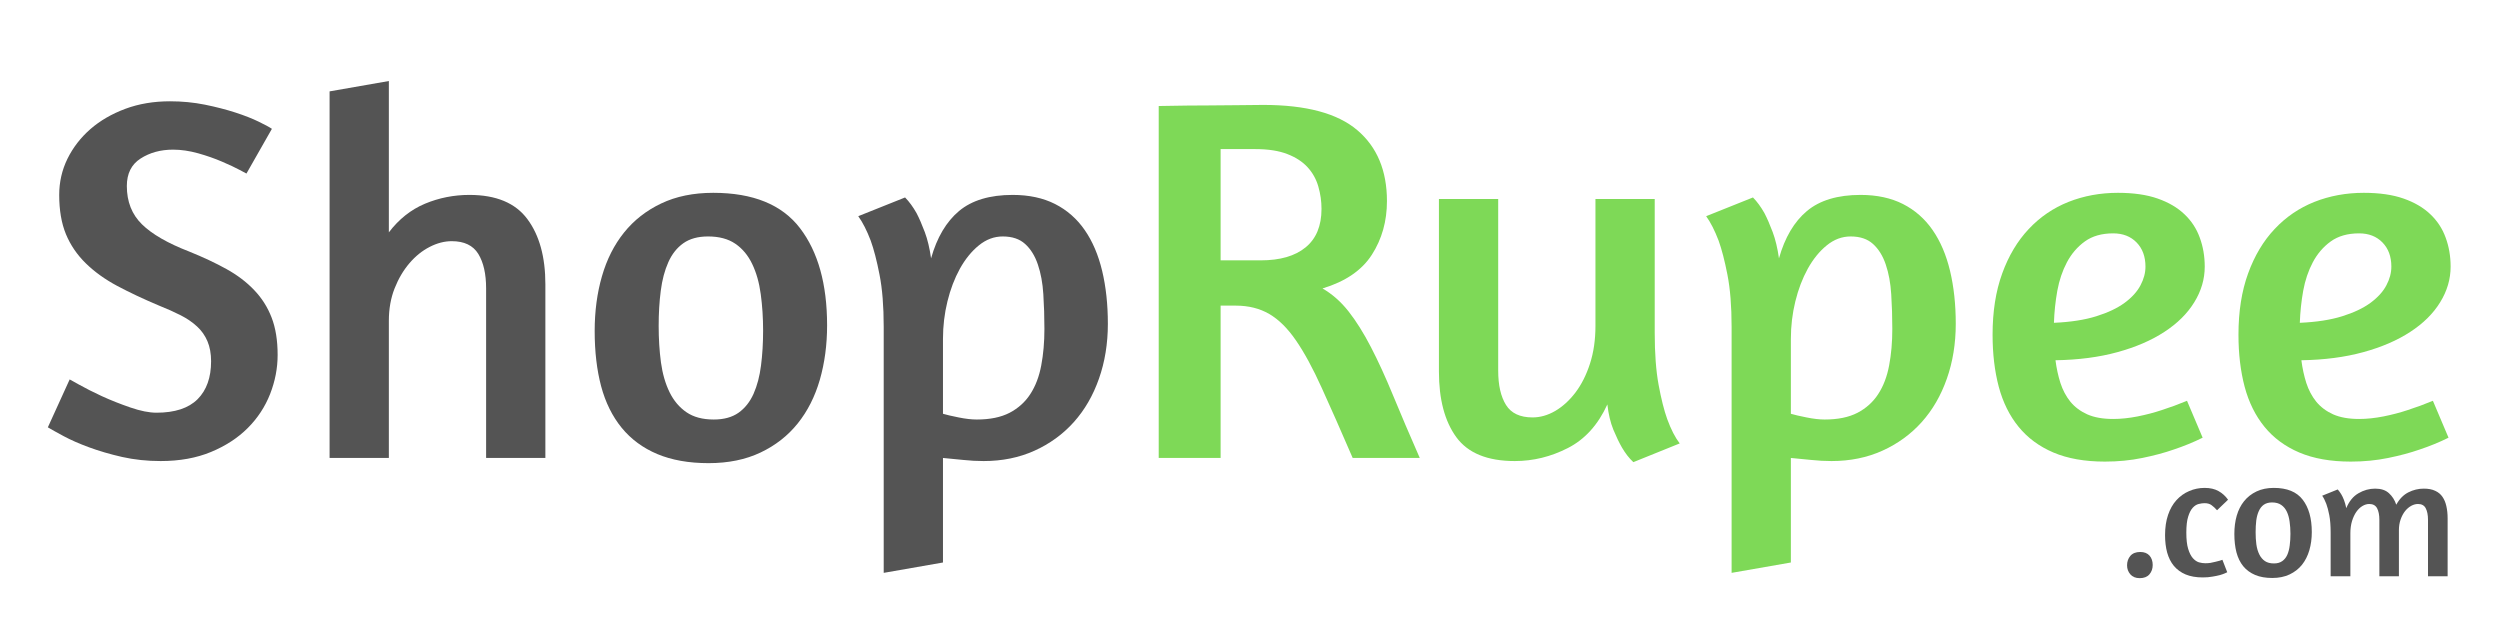
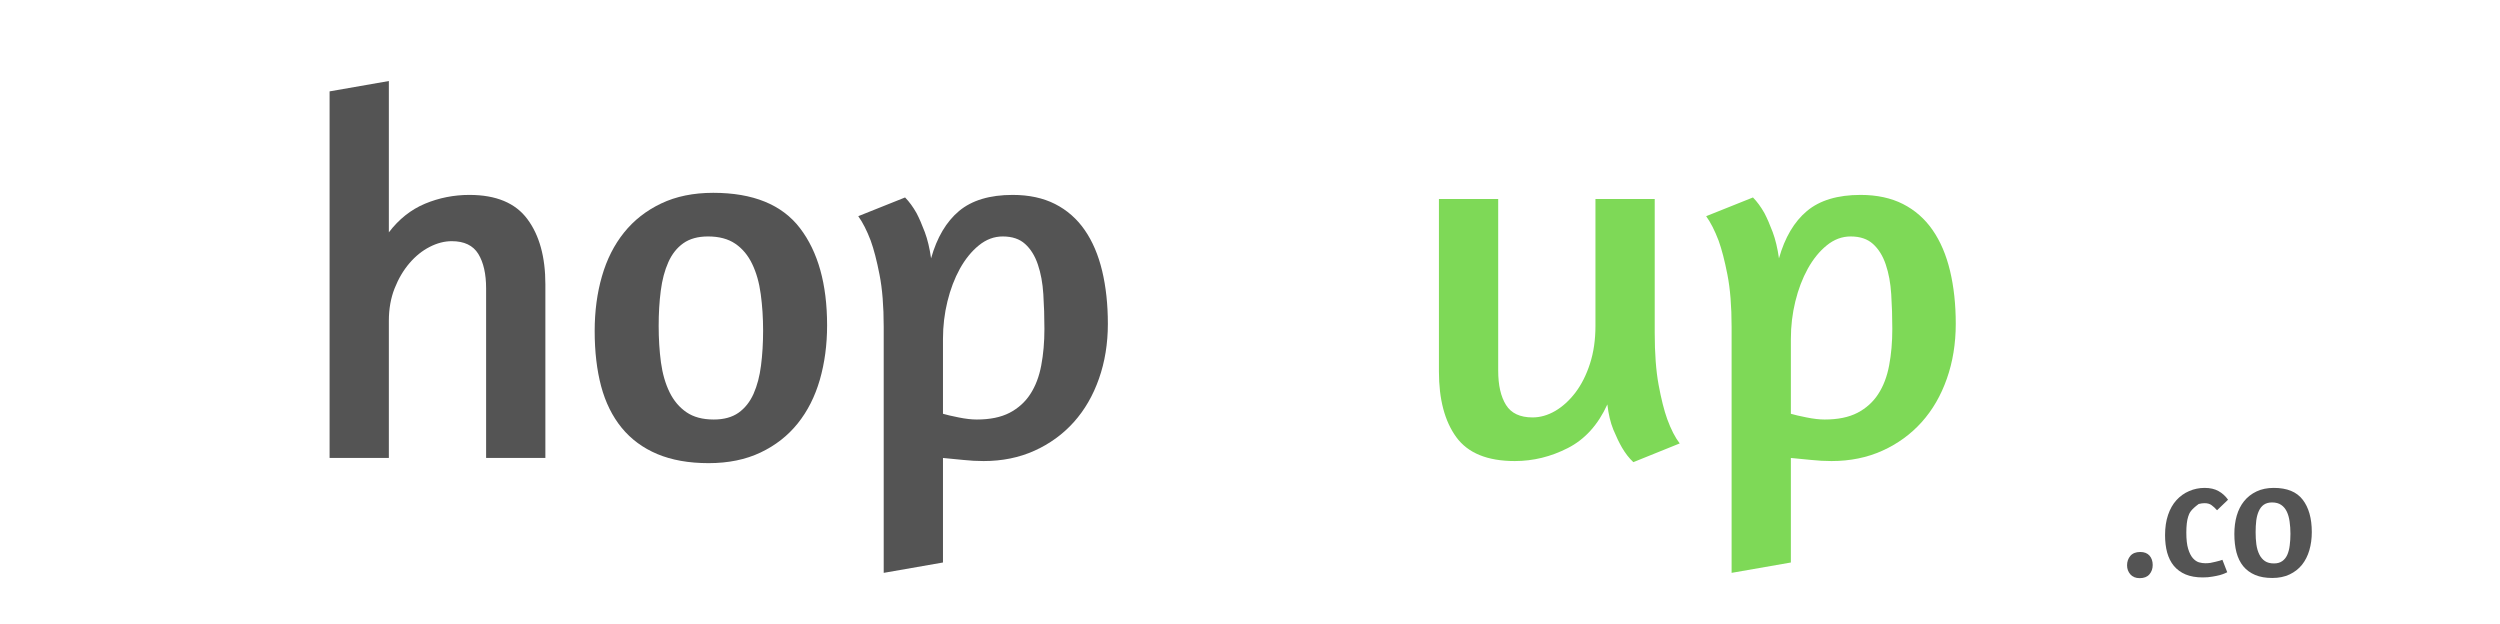
<svg xmlns="http://www.w3.org/2000/svg" version="1.0" preserveAspectRatio="xMidYMid meet" height="143" viewBox="0 0 429.75 107.25" zoomAndPan="magnify" width="573">
  <defs>
    <g />
  </defs>
  <g fill-opacity="1" fill="#545454">
    <g transform="translate(5.537, 78.724)">
      <g>
-         <path d="M 23.688 -61.312 C 25.77 -61.312 27.766 -61.117 29.672 -60.734 C 31.578 -60.348 33.316 -59.898 34.891 -59.391 C 36.473 -58.879 37.816 -58.352 38.922 -57.812 C 40.023 -57.281 40.785 -56.867 41.203 -56.578 L 36.828 -48.891 L 35.656 -49.516 C 34.883 -49.93 33.875 -50.406 32.625 -50.938 C 31.375 -51.477 30.004 -51.957 28.516 -52.375 C 27.023 -52.789 25.594 -53 24.219 -53 C 22.07 -53 20.207 -52.488 18.625 -51.469 C 17.051 -50.457 16.266 -48.883 16.266 -46.75 C 16.266 -44.062 17.129 -41.867 18.859 -40.172 C 20.586 -38.473 23.297 -36.91 26.984 -35.484 C 29.367 -34.523 31.5 -33.523 33.375 -32.484 C 35.258 -31.441 36.852 -30.234 38.156 -28.859 C 39.469 -27.492 40.469 -25.914 41.156 -24.125 C 41.844 -22.344 42.188 -20.203 42.188 -17.703 C 42.188 -15.43 41.754 -13.191 40.891 -10.984 C 40.023 -8.785 38.742 -6.836 37.047 -5.141 C 35.348 -3.441 33.242 -2.07 30.734 -1.031 C 28.234 0.008 25.348 0.531 22.078 0.531 C 19.754 0.531 17.547 0.297 15.453 -0.172 C 13.367 -0.648 11.477 -1.203 9.781 -1.828 C 8.082 -2.453 6.625 -3.094 5.406 -3.75 C 4.188 -4.406 3.281 -4.91 2.688 -5.266 L 6.438 -13.5 L 8.047 -12.609 C 9.117 -12.004 10.426 -11.344 11.969 -10.625 C 13.52 -9.914 15.16 -9.266 16.891 -8.672 C 18.617 -8.078 20.109 -7.781 21.359 -7.781 C 24.516 -7.781 26.867 -8.551 28.422 -10.094 C 29.973 -11.645 30.75 -13.82 30.75 -16.625 C 30.75 -17.938 30.539 -19.082 30.125 -20.062 C 29.707 -21.051 29.109 -21.898 28.328 -22.609 C 27.555 -23.328 26.617 -23.969 25.516 -24.531 C 24.41 -25.094 23.176 -25.645 21.812 -26.188 C 19.125 -27.32 16.723 -28.453 14.609 -29.578 C 12.492 -30.711 10.691 -32.008 9.203 -33.469 C 7.711 -34.926 6.578 -36.594 5.797 -38.469 C 5.023 -40.352 4.641 -42.602 4.641 -45.219 C 4.641 -47.426 5.113 -49.5 6.062 -51.438 C 7.02 -53.375 8.332 -55.07 10 -56.531 C 11.676 -57.988 13.676 -59.148 16 -60.016 C 18.32 -60.879 20.883 -61.312 23.688 -61.312 Z M 23.688 -61.312" />
-       </g>
+         </g>
    </g>
  </g>
  <g fill-opacity="1" fill="#545454">
    <g transform="translate(50.844, 78.724)">
      <g>
        <path d="M 16 -38.781 C 17.727 -41.051 19.797 -42.691 22.203 -43.703 C 24.617 -44.711 27.164 -45.219 29.844 -45.219 C 34.438 -45.219 37.758 -43.832 39.812 -41.062 C 41.875 -38.289 42.906 -34.551 42.906 -29.844 L 42.906 0 L 32.719 0 L 32.719 -29.141 C 32.719 -31.641 32.27 -33.617 31.375 -35.078 C 30.477 -36.535 28.957 -37.266 26.812 -37.266 C 25.562 -37.266 24.297 -36.938 23.016 -36.281 C 21.734 -35.625 20.57 -34.688 19.531 -33.469 C 18.488 -32.25 17.641 -30.805 16.984 -29.141 C 16.328 -27.473 16 -25.625 16 -23.594 L 16 0 L 5.812 0 L 5.812 -63.016 L 16 -64.797 Z M 16 -38.781" />
      </g>
    </g>
  </g>
  <g fill-opacity="1" fill="#545454">
    <g transform="translate(99.1, 78.724)">
      <g>
        <path d="M 23.5 -45.578 C 30.352 -45.578 35.328 -43.551 38.422 -39.5 C 41.523 -35.445 43.078 -29.879 43.078 -22.797 C 43.078 -19.453 42.66 -16.332 41.828 -13.438 C 40.992 -10.551 39.727 -8.051 38.031 -5.938 C 36.332 -3.82 34.203 -2.156 31.641 -0.938 C 29.078 0.281 26.098 0.891 22.703 0.891 C 19.305 0.891 16.367 0.367 13.891 -0.672 C 11.422 -1.711 9.379 -3.219 7.766 -5.188 C 6.16 -7.156 4.984 -9.535 4.234 -12.328 C 3.492 -15.129 3.125 -18.289 3.125 -21.812 C 3.125 -25.207 3.539 -28.348 4.375 -31.234 C 5.207 -34.129 6.473 -36.633 8.172 -38.75 C 9.867 -40.863 12 -42.531 14.562 -43.75 C 17.125 -44.969 20.102 -45.578 23.5 -45.578 Z M 22.609 -38.078 C 20.879 -38.078 19.461 -37.688 18.359 -36.906 C 17.266 -36.133 16.406 -35.047 15.781 -33.641 C 15.156 -32.242 14.723 -30.609 14.484 -28.734 C 14.242 -26.859 14.125 -24.848 14.125 -22.703 C 14.125 -20.492 14.254 -18.406 14.516 -16.438 C 14.785 -14.477 15.281 -12.766 16 -11.297 C 16.719 -9.836 17.688 -8.691 18.906 -7.859 C 20.125 -7.023 21.688 -6.609 23.594 -6.609 C 25.32 -6.609 26.738 -6.992 27.844 -7.766 C 28.945 -8.547 29.812 -9.633 30.438 -11.031 C 31.062 -12.438 31.488 -14.062 31.719 -15.906 C 31.957 -17.75 32.078 -19.742 32.078 -21.891 C 32.078 -24.098 31.941 -26.188 31.672 -28.156 C 31.41 -30.125 30.922 -31.852 30.203 -33.344 C 29.492 -34.832 28.523 -35.992 27.297 -36.828 C 26.078 -37.66 24.516 -38.078 22.609 -38.078 Z M 22.609 -38.078" />
      </g>
    </g>
  </g>
  <g fill-opacity="1" fill="#545454">
    <g transform="translate(145.301, 78.724)">
      <g>
        <path d="M 6.609 19.75 L 6.609 -22.516 C 6.609 -26.098 6.367 -29.094 5.891 -31.5 C 5.422 -33.914 4.914 -35.867 4.375 -37.359 C 3.719 -39.086 3.004 -40.488 2.234 -41.562 L 10.281 -44.781 C 10.988 -44.062 11.645 -43.164 12.25 -42.094 C 12.719 -41.195 13.191 -40.109 13.672 -38.828 C 14.148 -37.547 14.508 -36.039 14.75 -34.312 C 15.758 -37.895 17.363 -40.609 19.562 -42.453 C 21.77 -44.297 24.844 -45.219 28.781 -45.219 C 31.582 -45.219 34.008 -44.695 36.062 -43.656 C 38.113 -42.613 39.812 -41.125 41.156 -39.188 C 42.5 -37.25 43.5 -34.91 44.156 -32.172 C 44.812 -29.43 45.141 -26.395 45.141 -23.062 C 45.141 -19.664 44.629 -16.52 43.609 -13.625 C 42.598 -10.738 41.156 -8.25 39.281 -6.156 C 37.406 -4.07 35.156 -2.438 32.531 -1.25 C 29.906 -0.062 26.988 0.531 23.781 0.531 C 22.645 0.531 21.492 0.469 20.328 0.344 C 19.172 0.227 17.992 0.113 16.797 0 L 16.797 17.969 Z M 27.078 -38.078 C 25.586 -38.078 24.219 -37.566 22.969 -36.547 C 21.719 -35.535 20.629 -34.195 19.703 -32.531 C 18.785 -30.863 18.07 -28.988 17.562 -26.906 C 17.051 -24.82 16.797 -22.676 16.797 -20.469 L 16.797 -7.594 C 17.398 -7.414 18.297 -7.207 19.484 -6.969 C 20.672 -6.727 21.711 -6.609 22.609 -6.609 C 24.879 -6.609 26.758 -6.992 28.25 -7.766 C 29.738 -8.547 30.926 -9.617 31.812 -10.984 C 32.707 -12.359 33.332 -14 33.688 -15.906 C 34.051 -17.812 34.234 -19.898 34.234 -22.172 C 34.234 -24.254 34.172 -26.25 34.047 -28.156 C 33.93 -30.062 33.617 -31.758 33.109 -33.25 C 32.609 -34.738 31.879 -35.914 30.922 -36.781 C 29.973 -37.645 28.691 -38.078 27.078 -38.078 Z M 27.078 -38.078" />
      </g>
    </g>
  </g>
  <g fill-opacity="1" fill="#7ed957">
    <g transform="translate(192.933, 78.724)">
      <g>
-         <path d="M 6.25 -60.5 C 6.664 -60.5 7.617 -60.516 9.109 -60.547 C 10.598 -60.578 12.266 -60.594 14.109 -60.594 C 15.961 -60.594 17.812 -60.609 19.656 -60.641 C 21.508 -60.672 23.031 -60.688 24.219 -60.688 C 31.602 -60.688 36.992 -59.238 40.391 -56.344 C 43.785 -53.457 45.484 -49.395 45.484 -44.156 C 45.484 -40.695 44.617 -37.625 42.891 -34.938 C 41.172 -32.258 38.344 -30.328 34.406 -29.141 C 36.07 -28.18 37.562 -26.867 38.875 -25.203 C 40.188 -23.535 41.469 -21.492 42.719 -19.078 C 43.969 -16.672 45.25 -13.875 46.562 -10.688 C 47.875 -7.5 49.395 -3.938 51.125 0 L 39.594 0 C 37.562 -4.707 35.785 -8.727 34.266 -12.062 C 32.754 -15.406 31.281 -18.117 29.844 -20.203 C 28.414 -22.285 26.883 -23.801 25.25 -24.75 C 23.613 -25.707 21.691 -26.188 19.484 -26.188 L 16.891 -26.188 L 16.891 0 L 6.25 0 Z M 16.891 -33.969 L 23.781 -33.969 C 27.113 -33.969 29.688 -34.711 31.5 -36.203 C 33.32 -37.691 34.234 -39.895 34.234 -42.812 C 34.234 -44.125 34.051 -45.406 33.688 -46.656 C 33.332 -47.906 32.723 -49.004 31.859 -49.953 C 30.992 -50.91 29.832 -51.672 28.375 -52.234 C 26.914 -52.805 25.082 -53.094 22.875 -53.094 L 16.891 -53.094 Z M 16.891 -33.969" />
-       </g>
+         </g>
    </g>
  </g>
  <g fill-opacity="1" fill="#7ed957">
    <g transform="translate(241.993, 78.724)">
      <g>
        <path d="M 32.266 -44.516 L 42.453 -44.516 L 42.453 -21.547 C 42.453 -17.961 42.676 -14.961 43.125 -12.547 C 43.57 -10.141 44.062 -8.191 44.594 -6.703 C 45.25 -4.91 45.969 -3.508 46.75 -2.5 L 38.781 0.719 C 38.07 0.062 37.422 -0.77 36.828 -1.781 C 36.348 -2.613 35.852 -3.641 35.344 -4.859 C 34.844 -6.086 34.5 -7.535 34.312 -9.203 C 32.707 -5.691 30.441 -3.191 27.516 -1.703 C 24.598 -0.211 21.562 0.531 18.406 0.531 C 13.695 0.531 10.344 -0.836 8.344 -3.578 C 6.352 -6.316 5.359 -10.07 5.359 -14.844 L 5.359 -44.516 L 15.547 -44.516 L 15.547 -15.016 C 15.547 -12.516 15.992 -10.547 16.891 -9.109 C 17.785 -7.68 19.305 -6.969 21.453 -6.969 C 22.766 -6.969 24.062 -7.336 25.344 -8.078 C 26.625 -8.828 27.785 -9.883 28.828 -11.25 C 29.867 -12.625 30.703 -14.281 31.328 -16.219 C 31.953 -18.156 32.266 -20.316 32.266 -22.703 Z M 32.266 -44.516" />
      </g>
    </g>
  </g>
  <g fill-opacity="1" fill="#7ed957">
    <g transform="translate(291.054, 78.724)">
      <g>
        <path d="M 6.609 19.75 L 6.609 -22.516 C 6.609 -26.098 6.367 -29.094 5.891 -31.5 C 5.422 -33.914 4.914 -35.867 4.375 -37.359 C 3.719 -39.086 3.004 -40.488 2.234 -41.562 L 10.281 -44.781 C 10.988 -44.062 11.645 -43.164 12.25 -42.094 C 12.719 -41.195 13.191 -40.109 13.672 -38.828 C 14.148 -37.547 14.508 -36.039 14.75 -34.312 C 15.758 -37.895 17.363 -40.609 19.562 -42.453 C 21.77 -44.297 24.844 -45.219 28.781 -45.219 C 31.582 -45.219 34.008 -44.695 36.062 -43.656 C 38.113 -42.613 39.812 -41.125 41.156 -39.188 C 42.5 -37.25 43.5 -34.91 44.156 -32.172 C 44.812 -29.43 45.141 -26.395 45.141 -23.062 C 45.141 -19.664 44.629 -16.52 43.609 -13.625 C 42.598 -10.738 41.156 -8.25 39.281 -6.156 C 37.406 -4.07 35.156 -2.438 32.531 -1.25 C 29.906 -0.062 26.988 0.531 23.781 0.531 C 22.645 0.531 21.492 0.469 20.328 0.344 C 19.172 0.227 17.992 0.113 16.797 0 L 16.797 17.969 Z M 27.078 -38.078 C 25.586 -38.078 24.219 -37.566 22.969 -36.547 C 21.719 -35.535 20.629 -34.195 19.703 -32.531 C 18.785 -30.863 18.07 -28.988 17.562 -26.906 C 17.051 -24.82 16.797 -22.676 16.797 -20.469 L 16.797 -7.594 C 17.398 -7.414 18.297 -7.207 19.484 -6.969 C 20.672 -6.727 21.711 -6.609 22.609 -6.609 C 24.879 -6.609 26.758 -6.992 28.25 -7.766 C 29.738 -8.547 30.926 -9.617 31.812 -10.984 C 32.707 -12.359 33.332 -14 33.688 -15.906 C 34.051 -17.812 34.234 -19.898 34.234 -22.172 C 34.234 -24.254 34.172 -26.25 34.047 -28.156 C 33.93 -30.062 33.617 -31.758 33.109 -33.25 C 32.609 -34.738 31.879 -35.914 30.922 -36.781 C 29.973 -37.645 28.691 -38.078 27.078 -38.078 Z M 27.078 -38.078" />
      </g>
    </g>
  </g>
  <g fill-opacity="1" fill="#7ed957">
    <g transform="translate(339.4, 78.724)">
      <g>
-         <path d="M 3.125 -21.188 C 3.125 -25.176 3.676 -28.688 4.781 -31.719 C 5.883 -34.758 7.406 -37.305 9.344 -39.359 C 11.281 -41.422 13.555 -42.973 16.172 -44.016 C 18.797 -45.055 21.629 -45.578 24.672 -45.578 C 27.348 -45.578 29.625 -45.25 31.5 -44.594 C 33.375 -43.938 34.906 -43.039 36.094 -41.906 C 37.289 -40.781 38.172 -39.441 38.734 -37.891 C 39.305 -36.348 39.594 -34.68 39.594 -32.891 C 39.594 -30.742 38.992 -28.703 37.797 -26.766 C 36.609 -24.828 34.895 -23.129 32.656 -21.672 C 30.426 -20.211 27.734 -19.051 24.578 -18.188 C 21.422 -17.32 17.875 -16.859 13.938 -16.797 C 14.113 -15.43 14.395 -14.133 14.781 -12.906 C 15.176 -11.688 15.742 -10.613 16.484 -9.688 C 17.234 -8.77 18.203 -8.039 19.391 -7.5 C 20.586 -6.969 22.078 -6.703 23.859 -6.703 C 25.172 -6.703 26.57 -6.848 28.062 -7.141 C 29.551 -7.441 30.922 -7.801 32.172 -8.219 C 33.66 -8.695 35.117 -9.234 36.547 -9.828 L 39.234 -3.484 C 37.68 -2.711 36.016 -2.031 34.234 -1.438 C 32.68 -0.895 30.891 -0.414 28.859 0 C 26.836 0.414 24.695 0.625 22.438 0.625 C 18.977 0.625 16.023 0.102 13.578 -0.938 C 11.141 -1.977 9.145 -3.453 7.594 -5.359 C 6.039 -7.266 4.906 -9.555 4.188 -12.234 C 3.477 -14.922 3.125 -17.906 3.125 -21.188 Z M 23.859 -38.609 C 21.891 -38.609 20.266 -38.145 18.984 -37.219 C 17.711 -36.301 16.688 -35.109 15.906 -33.641 C 15.133 -32.18 14.582 -30.547 14.25 -28.734 C 13.926 -26.922 13.734 -25.086 13.672 -23.234 C 16.535 -23.359 18.961 -23.734 20.953 -24.359 C 22.953 -24.984 24.578 -25.754 25.828 -26.672 C 27.078 -27.598 27.984 -28.598 28.547 -29.672 C 29.117 -30.742 29.406 -31.816 29.406 -32.891 C 29.406 -34.617 28.895 -36.004 27.875 -37.047 C 26.863 -38.086 25.523 -38.609 23.859 -38.609 Z M 23.859 -38.609" />
-       </g>
+         </g>
    </g>
  </g>
  <g fill-opacity="1" fill="#7ed957">
    <g transform="translate(381.668, 78.724)">
      <g>
-         <path d="M 3.125 -21.188 C 3.125 -25.176 3.676 -28.688 4.781 -31.719 C 5.883 -34.758 7.406 -37.305 9.344 -39.359 C 11.281 -41.422 13.555 -42.973 16.172 -44.016 C 18.797 -45.055 21.629 -45.578 24.672 -45.578 C 27.348 -45.578 29.625 -45.25 31.5 -44.594 C 33.375 -43.938 34.906 -43.039 36.094 -41.906 C 37.289 -40.781 38.172 -39.441 38.734 -37.891 C 39.305 -36.348 39.594 -34.68 39.594 -32.891 C 39.594 -30.742 38.992 -28.703 37.797 -26.766 C 36.609 -24.828 34.895 -23.129 32.656 -21.672 C 30.426 -20.211 27.734 -19.051 24.578 -18.188 C 21.422 -17.32 17.875 -16.859 13.938 -16.797 C 14.113 -15.43 14.395 -14.133 14.781 -12.906 C 15.176 -11.688 15.742 -10.613 16.484 -9.688 C 17.234 -8.77 18.203 -8.039 19.391 -7.5 C 20.586 -6.969 22.078 -6.703 23.859 -6.703 C 25.172 -6.703 26.57 -6.848 28.062 -7.141 C 29.551 -7.441 30.922 -7.801 32.172 -8.219 C 33.66 -8.695 35.117 -9.234 36.547 -9.828 L 39.234 -3.484 C 37.68 -2.711 36.016 -2.031 34.234 -1.438 C 32.68 -0.895 30.891 -0.414 28.859 0 C 26.836 0.414 24.695 0.625 22.438 0.625 C 18.977 0.625 16.023 0.102 13.578 -0.938 C 11.141 -1.977 9.145 -3.453 7.594 -5.359 C 6.039 -7.266 4.906 -9.555 4.188 -12.234 C 3.477 -14.922 3.125 -17.906 3.125 -21.188 Z M 23.859 -38.609 C 21.891 -38.609 20.266 -38.145 18.984 -37.219 C 17.711 -36.301 16.688 -35.109 15.906 -33.641 C 15.133 -32.18 14.582 -30.547 14.25 -28.734 C 13.926 -26.922 13.734 -25.086 13.672 -23.234 C 16.535 -23.359 18.961 -23.734 20.953 -24.359 C 22.953 -24.984 24.578 -25.754 25.828 -26.672 C 27.078 -27.598 27.984 -28.598 28.547 -29.672 C 29.117 -30.742 29.406 -31.816 29.406 -32.891 C 29.406 -34.617 28.895 -36.004 27.875 -37.047 C 26.863 -38.086 25.523 -38.609 23.859 -38.609 Z M 23.859 -38.609" />
-       </g>
+         </g>
    </g>
  </g>
  <g fill-opacity="1" fill="#545454">
    <g transform="translate(363.861, 99.057)">
      <g>
        <path d="M 4.047 -4.172 C 4.742 -4.172 5.273 -3.961 5.641 -3.547 C 6.004 -3.129 6.188 -2.594 6.188 -1.938 C 6.188 -1.301 6 -0.766 5.625 -0.328 C 5.25 0.109 4.691 0.328 3.953 0.328 C 3.266 0.328 2.727 0.109 2.344 -0.328 C 1.969 -0.766 1.781 -1.281 1.781 -1.875 C 1.781 -2.508 1.969 -3.051 2.344 -3.5 C 2.727 -3.945 3.297 -4.172 4.047 -4.172 Z M 4.047 -4.172" />
      </g>
    </g>
  </g>
  <g fill-opacity="1" fill="#545454">
    <g transform="translate(371.127, 99.057)">
      <g>
-         <path d="M 9.984 -11.344 C 9.68 -11.688 9.375 -11.973 9.062 -12.203 C 8.758 -12.441 8.348 -12.562 7.828 -12.562 C 7.535 -12.562 7.203 -12.516 6.828 -12.422 C 6.461 -12.336 6.117 -12.117 5.797 -11.766 C 5.484 -11.422 5.223 -10.91 5.016 -10.234 C 4.805 -9.566 4.703 -8.656 4.703 -7.5 C 4.703 -6.332 4.805 -5.406 5.016 -4.719 C 5.223 -4.031 5.488 -3.5 5.812 -3.125 C 6.145 -2.75 6.5 -2.504 6.875 -2.391 C 7.258 -2.285 7.629 -2.234 7.984 -2.234 C 8.254 -2.234 8.539 -2.254 8.844 -2.297 C 9.145 -2.348 9.43 -2.41 9.703 -2.484 C 9.984 -2.555 10.227 -2.617 10.438 -2.672 C 10.645 -2.734 10.801 -2.785 10.906 -2.828 L 11.734 -0.688 C 11.672 -0.664 11.535 -0.602 11.328 -0.5 C 11.117 -0.406 10.836 -0.305 10.484 -0.203 C 10.129 -0.109 9.703 -0.02 9.203 0.062 C 8.703 0.156 8.145 0.203 7.531 0.203 C 6.383 0.203 5.398 0.031 4.578 -0.312 C 3.766 -0.656 3.094 -1.145 2.562 -1.781 C 2.039 -2.414 1.656 -3.18 1.406 -4.078 C 1.164 -4.973 1.047 -5.969 1.047 -7.062 C 1.047 -8.375 1.219 -9.535 1.562 -10.547 C 1.906 -11.555 2.383 -12.398 3 -13.078 C 3.625 -13.766 4.352 -14.285 5.188 -14.641 C 6.02 -15.004 6.91 -15.188 7.859 -15.188 C 8.797 -15.188 9.586 -15.004 10.234 -14.641 C 10.879 -14.285 11.426 -13.789 11.875 -13.156 Z M 9.984 -11.344" />
+         <path d="M 9.984 -11.344 C 9.68 -11.688 9.375 -11.973 9.062 -12.203 C 8.758 -12.441 8.348 -12.562 7.828 -12.562 C 7.535 -12.562 7.203 -12.516 6.828 -12.422 C 5.484 -11.422 5.223 -10.91 5.016 -10.234 C 4.805 -9.566 4.703 -8.656 4.703 -7.5 C 4.703 -6.332 4.805 -5.406 5.016 -4.719 C 5.223 -4.031 5.488 -3.5 5.812 -3.125 C 6.145 -2.75 6.5 -2.504 6.875 -2.391 C 7.258 -2.285 7.629 -2.234 7.984 -2.234 C 8.254 -2.234 8.539 -2.254 8.844 -2.297 C 9.145 -2.348 9.43 -2.41 9.703 -2.484 C 9.984 -2.555 10.227 -2.617 10.438 -2.672 C 10.645 -2.734 10.801 -2.785 10.906 -2.828 L 11.734 -0.688 C 11.672 -0.664 11.535 -0.602 11.328 -0.5 C 11.117 -0.406 10.836 -0.305 10.484 -0.203 C 10.129 -0.109 9.703 -0.02 9.203 0.062 C 8.703 0.156 8.145 0.203 7.531 0.203 C 6.383 0.203 5.398 0.031 4.578 -0.312 C 3.766 -0.656 3.094 -1.145 2.562 -1.781 C 2.039 -2.414 1.656 -3.18 1.406 -4.078 C 1.164 -4.973 1.047 -5.969 1.047 -7.062 C 1.047 -8.375 1.219 -9.535 1.562 -10.547 C 1.906 -11.555 2.383 -12.398 3 -13.078 C 3.625 -13.766 4.352 -14.285 5.188 -14.641 C 6.02 -15.004 6.91 -15.188 7.859 -15.188 C 8.797 -15.188 9.586 -15.004 10.234 -14.641 C 10.879 -14.285 11.426 -13.789 11.875 -13.156 Z M 9.984 -11.344" />
      </g>
    </g>
  </g>
  <g fill-opacity="1" fill="#545454">
    <g transform="translate(383.039, 99.057)">
      <g>
        <path d="M 7.828 -15.188 C 10.109 -15.188 11.766 -14.508 12.797 -13.156 C 13.836 -11.812 14.359 -9.957 14.359 -7.594 C 14.359 -6.477 14.219 -5.438 13.938 -4.469 C 13.656 -3.508 13.234 -2.676 12.672 -1.969 C 12.109 -1.27 11.398 -0.719 10.547 -0.312 C 9.691 0.094 8.695 0.297 7.562 0.297 C 6.426 0.297 5.445 0.125 4.625 -0.219 C 3.801 -0.57 3.117 -1.07 2.578 -1.719 C 2.047 -2.375 1.656 -3.172 1.406 -4.109 C 1.164 -5.047 1.047 -6.098 1.047 -7.266 C 1.047 -8.398 1.18 -9.445 1.453 -10.406 C 1.734 -11.375 2.156 -12.207 2.719 -12.906 C 3.289 -13.613 4.004 -14.172 4.859 -14.578 C 5.711 -14.984 6.703 -15.188 7.828 -15.188 Z M 7.531 -12.688 C 6.957 -12.688 6.484 -12.555 6.109 -12.297 C 5.742 -12.035 5.457 -11.672 5.25 -11.203 C 5.039 -10.742 4.895 -10.203 4.812 -9.578 C 4.738 -8.953 4.703 -8.281 4.703 -7.562 C 4.703 -6.832 4.742 -6.141 4.828 -5.484 C 4.922 -4.828 5.086 -4.254 5.328 -3.766 C 5.566 -3.273 5.891 -2.891 6.297 -2.609 C 6.703 -2.336 7.223 -2.203 7.859 -2.203 C 8.43 -2.203 8.898 -2.332 9.266 -2.594 C 9.641 -2.852 9.93 -3.211 10.141 -3.672 C 10.348 -4.141 10.488 -4.68 10.562 -5.297 C 10.645 -5.91 10.688 -6.578 10.688 -7.297 C 10.688 -8.023 10.641 -8.719 10.547 -9.375 C 10.461 -10.031 10.301 -10.609 10.062 -11.109 C 9.82 -11.609 9.5 -11.992 9.094 -12.266 C 8.688 -12.547 8.164 -12.688 7.531 -12.688 Z M 7.531 -12.688" />
      </g>
    </g>
  </g>
  <g fill-opacity="1" fill="#545454">
    <g transform="translate(398.435, 99.057)">
      <g>
-         <path d="M 18.938 0 L 18.938 -9.703 C 18.938 -10.535 18.805 -11.195 18.547 -11.688 C 18.297 -12.176 17.852 -12.422 17.219 -12.422 C 16.832 -12.422 16.445 -12.316 16.062 -12.109 C 15.676 -11.898 15.32 -11.598 15 -11.203 C 14.688 -10.805 14.43 -10.328 14.234 -9.766 C 14.035 -9.211 13.938 -8.598 13.938 -7.922 L 13.938 0 L 10.578 0 L 10.578 -9.703 C 10.578 -10.535 10.445 -11.195 10.188 -11.688 C 9.926 -12.176 9.477 -12.422 8.844 -12.422 C 8.445 -12.422 8.055 -12.305 7.672 -12.078 C 7.285 -11.848 6.938 -11.516 6.625 -11.078 C 6.32 -10.641 6.07 -10.109 5.875 -9.484 C 5.688 -8.859 5.594 -8.16 5.594 -7.391 L 5.594 0 L 2.203 0 L 2.203 -7.5 C 2.203 -8.695 2.125 -9.695 1.969 -10.5 C 1.812 -11.301 1.641 -11.953 1.453 -12.453 C 1.234 -13.023 1 -13.488 0.75 -13.844 L 3.422 -14.922 C 3.617 -14.703 3.816 -14.43 4.016 -14.109 C 4.18 -13.836 4.344 -13.5 4.5 -13.094 C 4.656 -12.688 4.785 -12.223 4.891 -11.703 C 5.379 -12.891 6.078 -13.742 6.984 -14.266 C 7.891 -14.797 8.848 -15.062 9.859 -15.062 C 10.867 -15.062 11.656 -14.801 12.219 -14.281 C 12.789 -13.77 13.211 -13.109 13.484 -12.297 C 14.023 -13.285 14.719 -13.992 15.562 -14.422 C 16.406 -14.848 17.289 -15.062 18.219 -15.062 C 19 -15.062 19.648 -14.938 20.172 -14.688 C 20.703 -14.445 21.117 -14.102 21.422 -13.656 C 21.734 -13.207 21.957 -12.672 22.094 -12.047 C 22.238 -11.422 22.312 -10.723 22.312 -9.953 L 22.312 0 Z M 18.938 0" />
-       </g>
+         </g>
    </g>
  </g>
</svg>